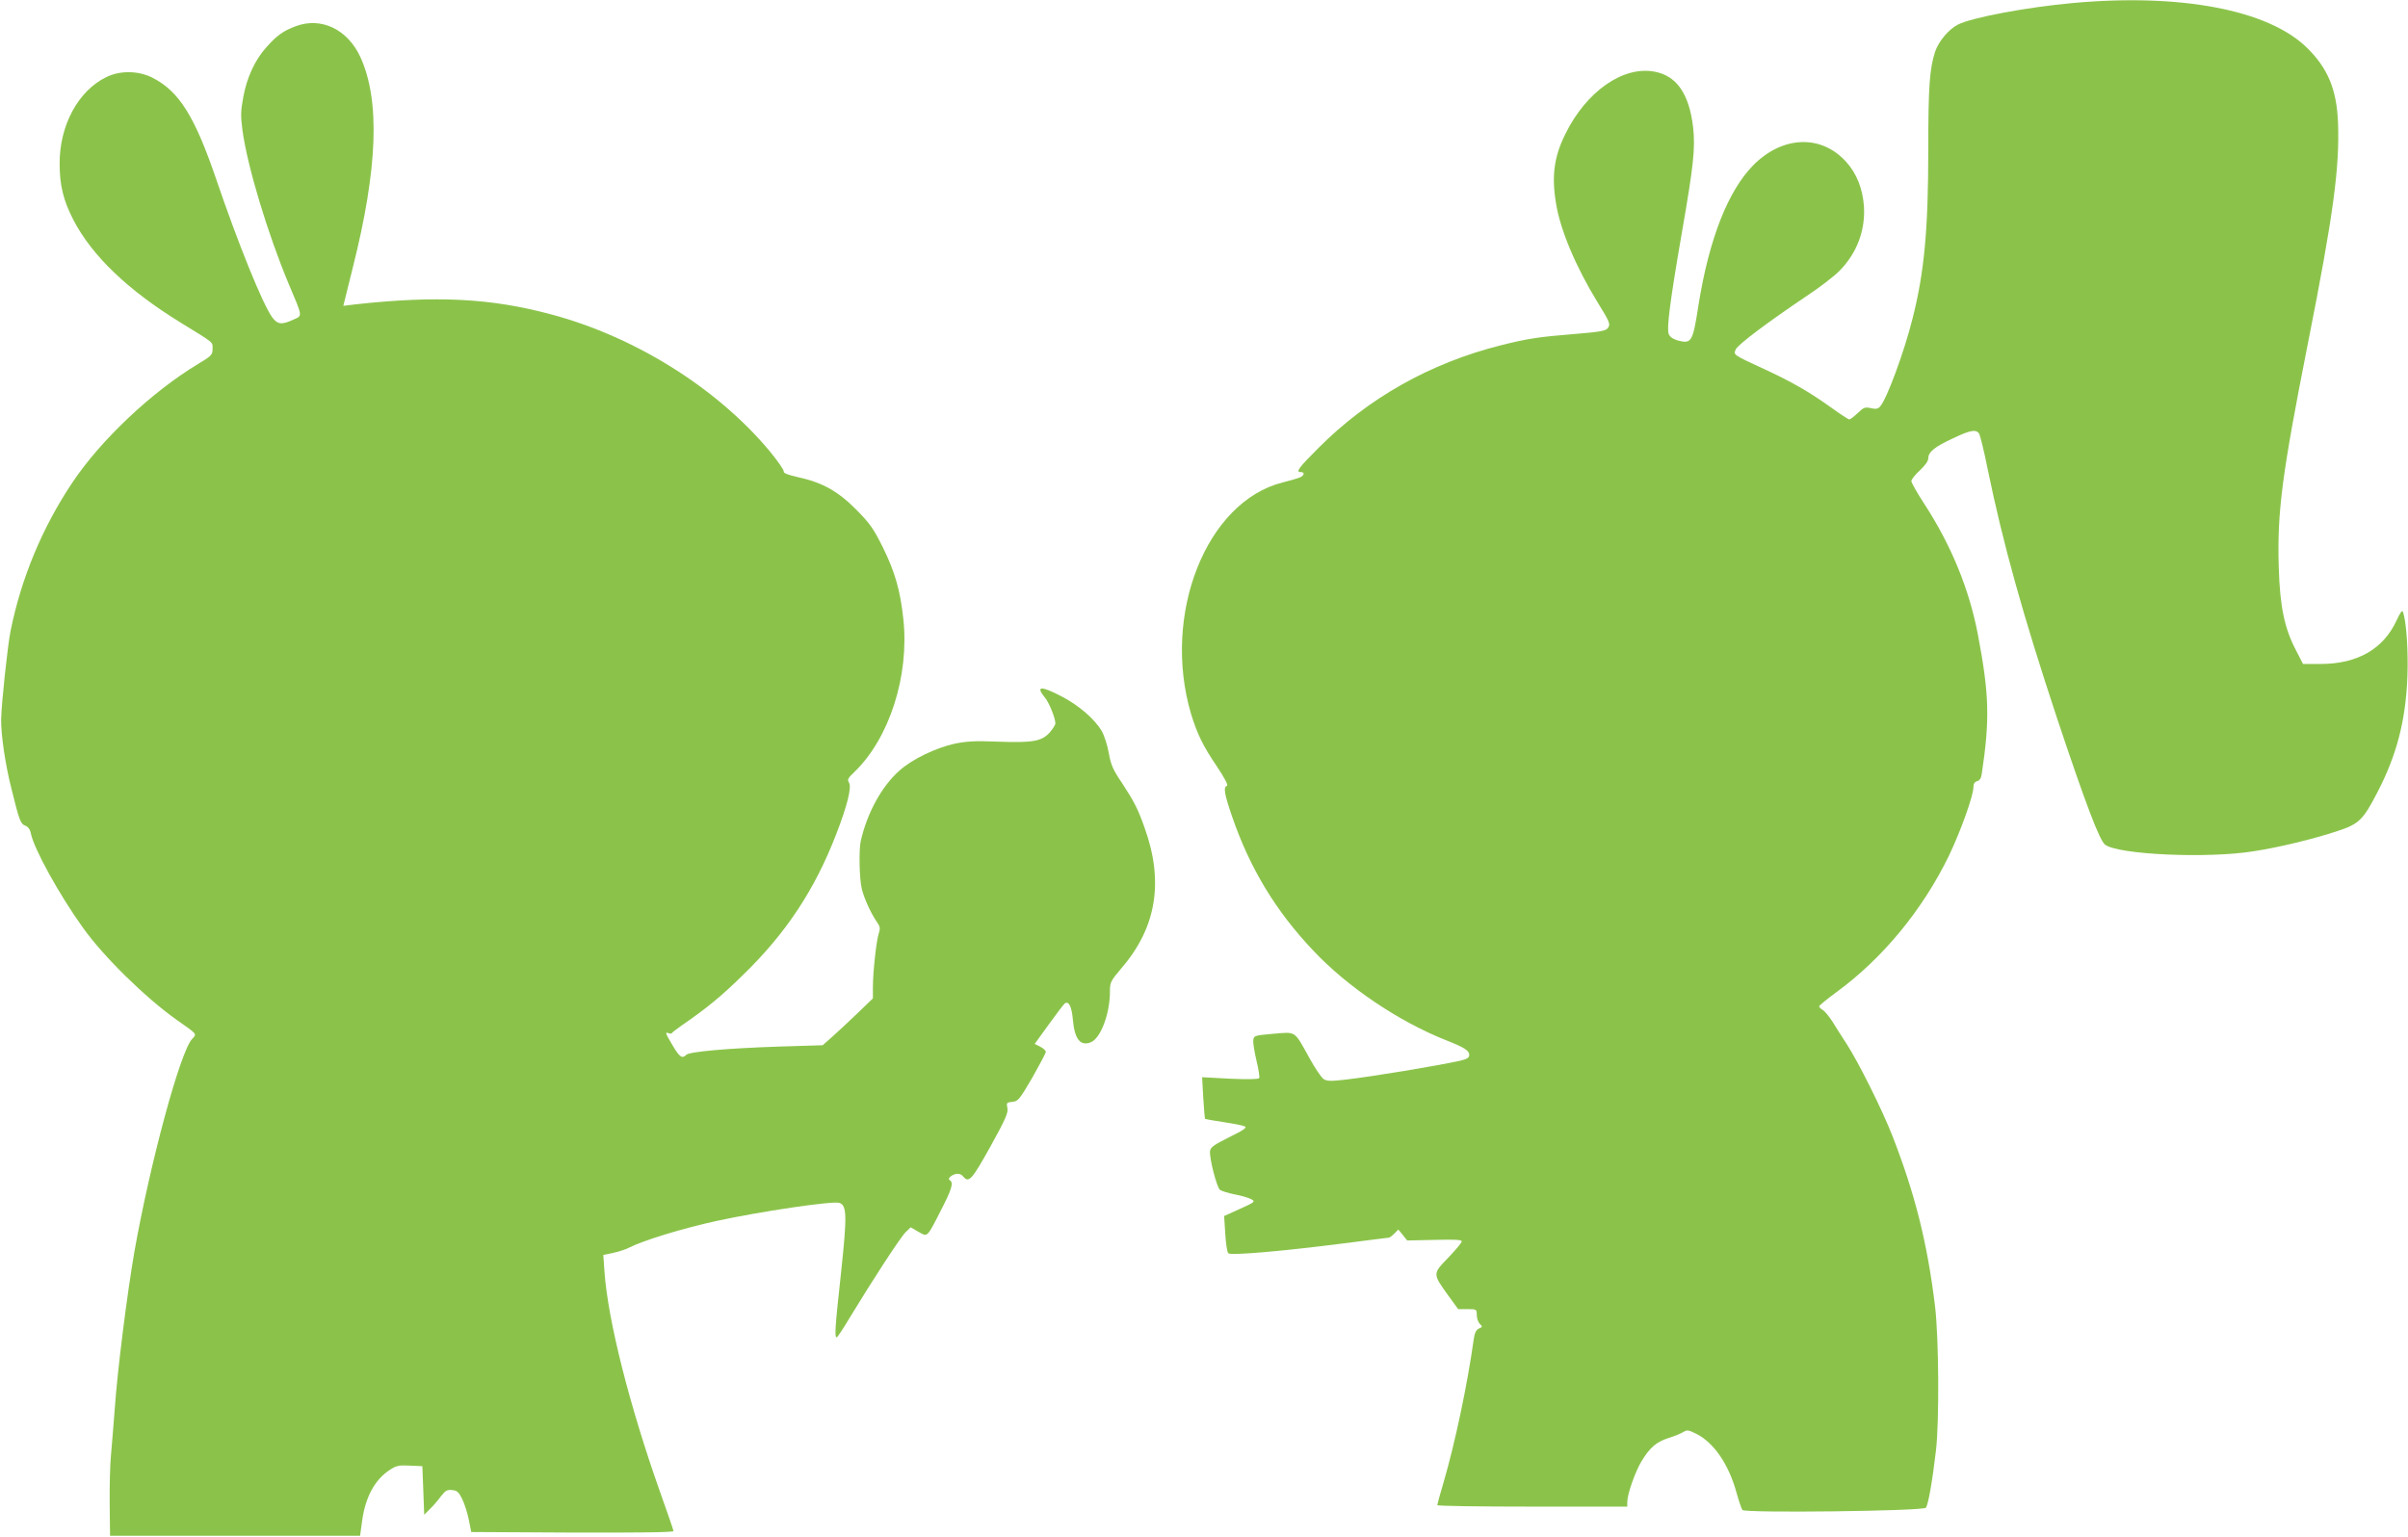
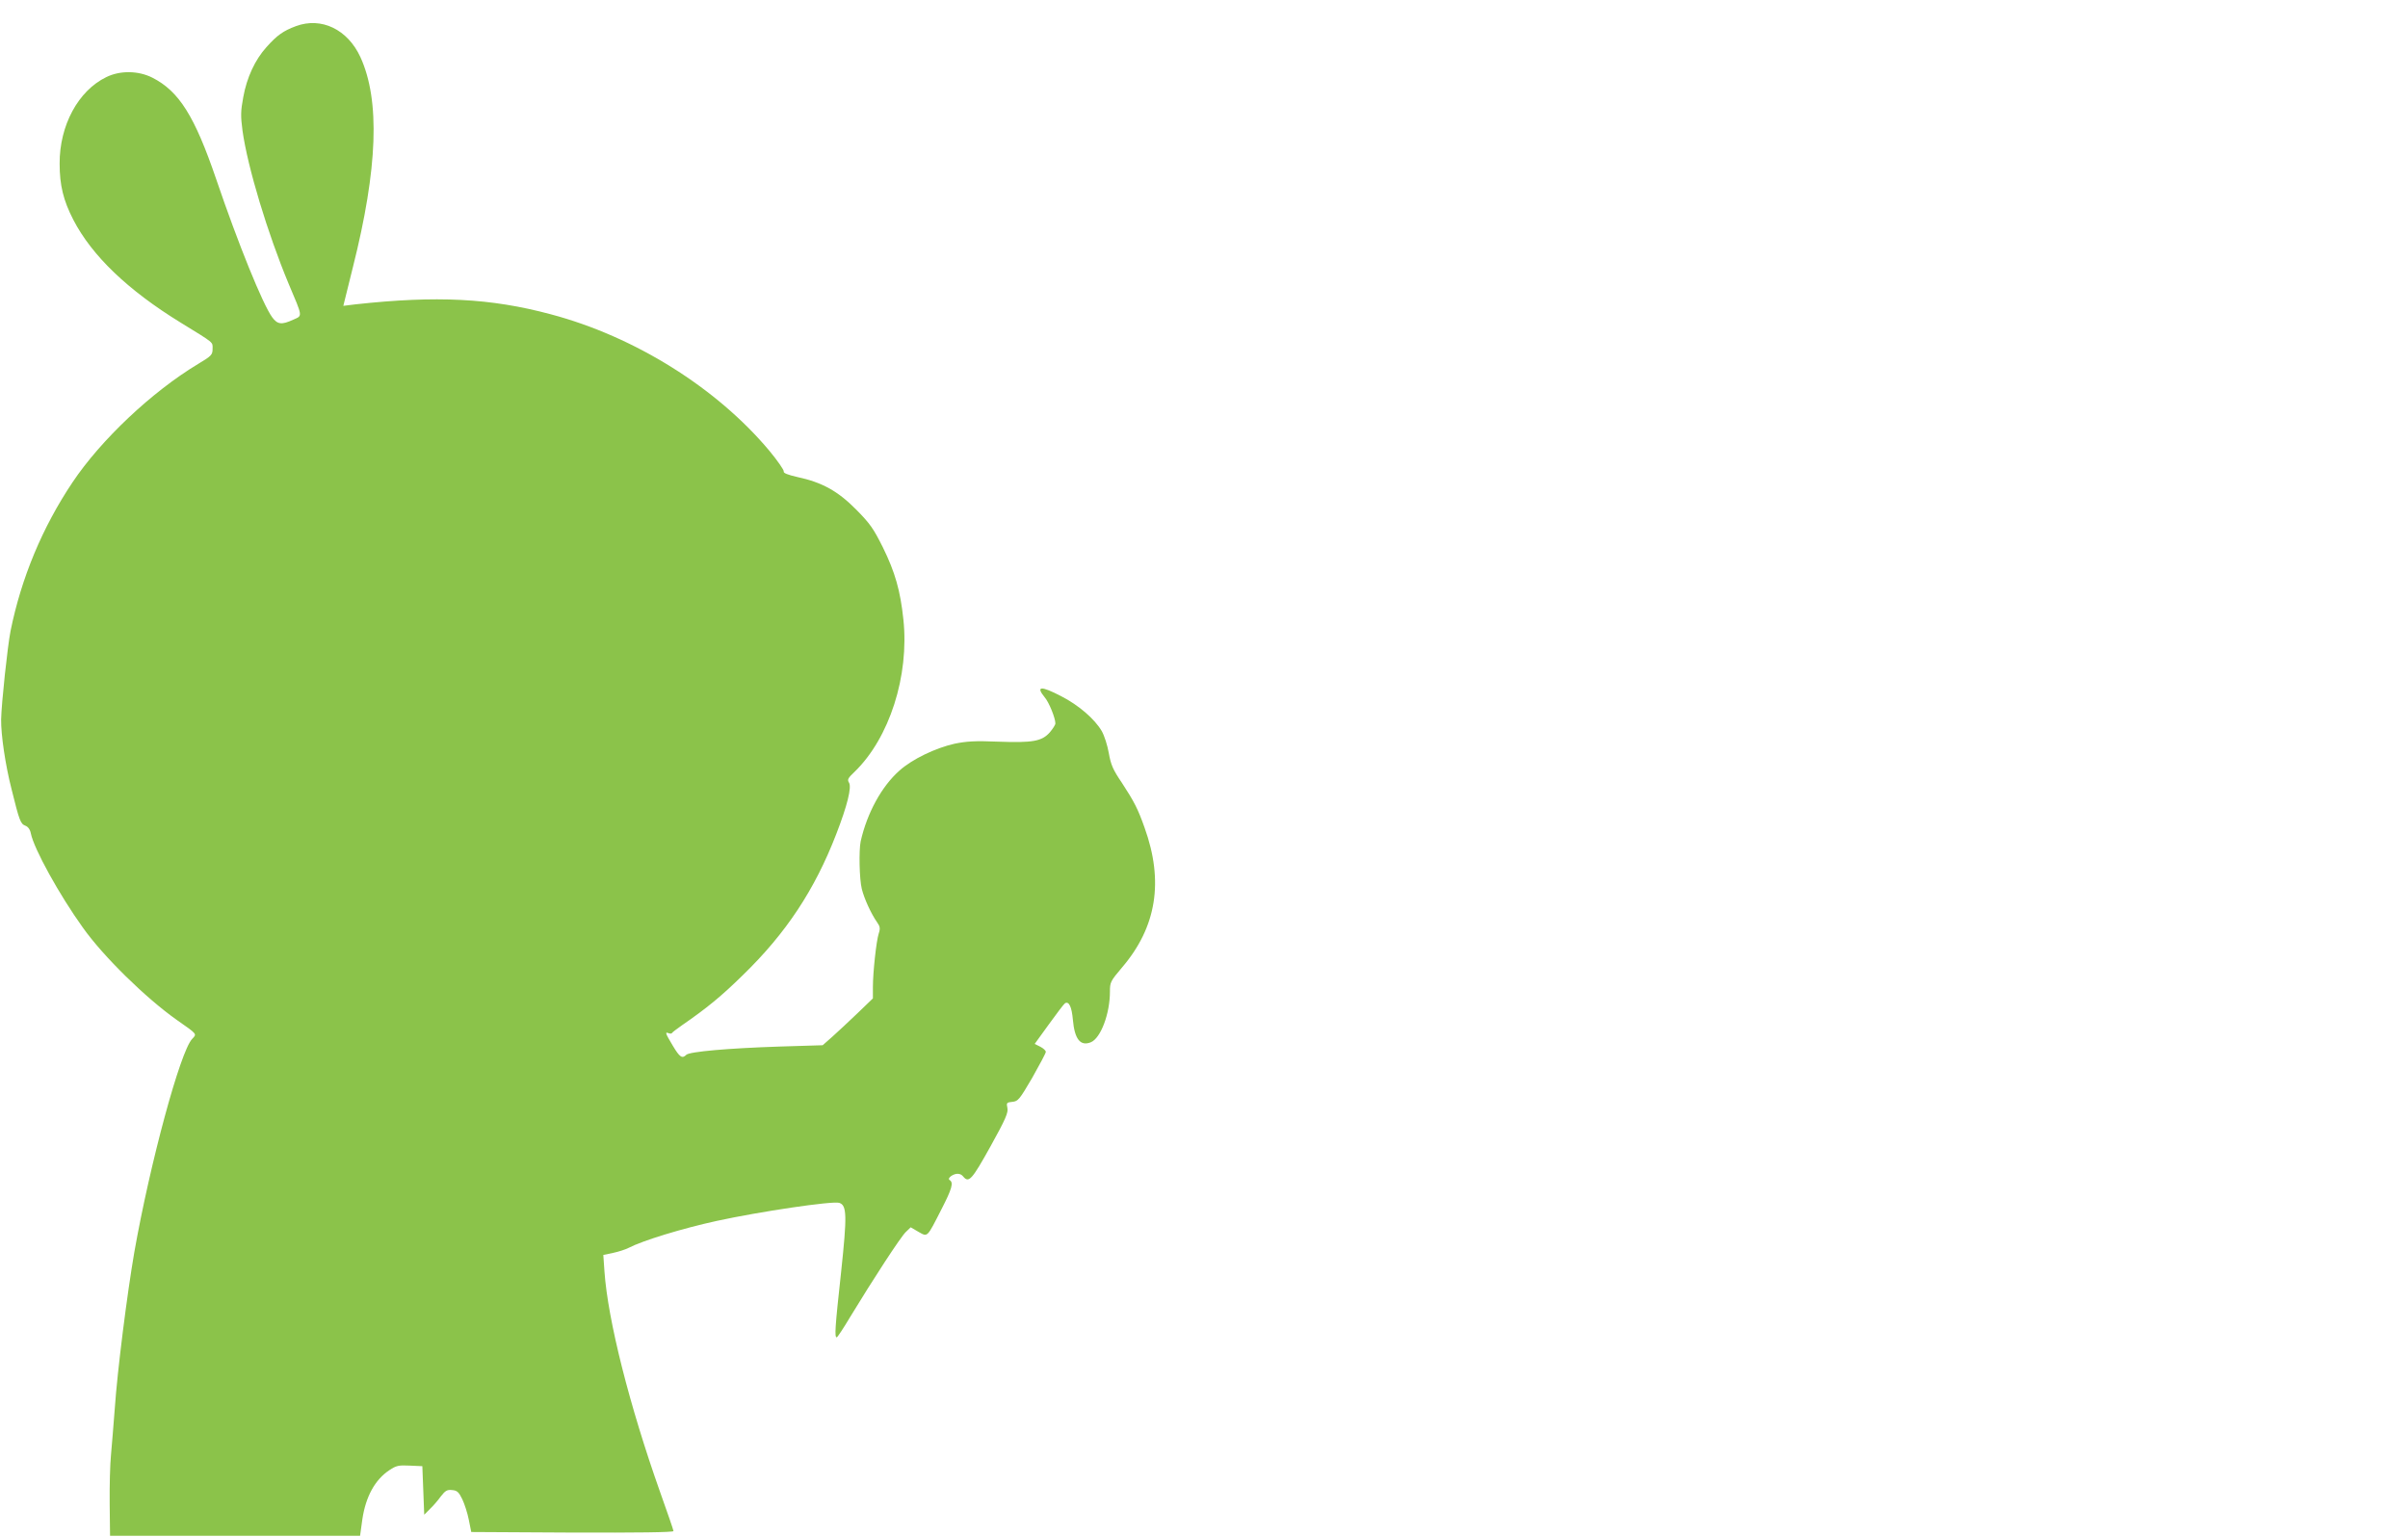
<svg xmlns="http://www.w3.org/2000/svg" version="1.0" width="1280pt" height="817pt" viewBox="0 0 1280 817" preserveAspectRatio="xMidYMid meet">
  <g transform="translate(0,817) scale(0.1,-0.1)" fill="#8bc34a" stroke="none">
-     <path d="M11019 8154 c-244 -22 -536 -77 -610 -114 -51 -26 -104 -89 -123 -146 -29 -89 -36 -185 -36 -514 0 -433 -21 -659 -85 -909 -44 -174 -136 -424 -171 -462 -11 -13 -23 -15 -49 -9 -31 7 -39 4 -70 -26 -20 -19 -40 -34 -45 -34 -4 0 -48 28 -96 63 -117 84 -213 139 -359 206 -166 77 -161 74 -148 104 12 26 171 145 379 285 67 44 144 104 171 131 94 95 139 216 131 345 -7 94 -39 174 -94 235 -132 147 -337 140 -493 -16 -135 -136 -236 -393 -292 -742 -31 -201 -37 -210 -111 -191 -26 8 -42 19 -48 35 -11 30 7 173 70 537 63 362 72 450 60 561 -21 178 -87 274 -205 296 -168 32 -364 -106 -475 -333 -59 -119 -73 -222 -49 -366 22 -141 106 -340 221 -527 66 -107 70 -117 54 -138 -10 -14 -43 -20 -180 -31 -186 -15 -246 -24 -389 -60 -374 -94 -704 -280 -969 -546 -107 -107 -122 -128 -93 -128 23 0 18 -19 -7 -29 -13 -5 -53 -17 -90 -26 -406 -102 -643 -702 -487 -1230 32 -105 63 -170 137 -279 42 -63 62 -101 54 -104 -20 -6 -14 -44 28 -165 94 -273 231 -500 430 -710 182 -194 455 -378 708 -478 96 -38 122 -54 122 -78 0 -14 -12 -22 -47 -30 -127 -28 -464 -84 -612 -101 -77 -9 -98 -8 -115 3 -12 8 -46 58 -75 111 -83 149 -69 140 -192 130 -101 -9 -104 -10 -107 -34 -2 -14 6 -63 17 -109 11 -46 18 -88 14 -93 -3 -6 -64 -7 -154 -3 l-149 8 6 -109 c4 -60 8 -110 9 -112 2 -2 47 -10 100 -18 54 -8 104 -18 113 -23 11 -6 -10 -21 -84 -57 -82 -41 -99 -53 -102 -74 -4 -38 36 -193 53 -206 8 -6 43 -17 78 -24 34 -6 73 -18 87 -25 24 -13 23 -15 -59 -52 l-84 -38 6 -94 c3 -51 10 -98 16 -104 13 -13 289 11 617 53 126 16 232 30 237 30 4 0 17 10 29 22 l21 21 24 -29 23 -29 145 3 c108 3 145 1 145 -8 0 -7 -32 -45 -71 -86 -84 -86 -84 -85 -4 -197 l56 -77 50 0 c48 0 49 -1 49 -31 0 -17 7 -38 16 -47 15 -15 15 -17 -4 -25 -15 -7 -23 -22 -28 -56 -34 -243 -99 -551 -160 -760 -19 -64 -34 -119 -34 -123 0 -5 227 -8 505 -8 l505 0 0 24 c0 42 41 159 75 216 45 75 80 104 145 125 30 9 65 24 77 31 21 13 28 12 72 -10 93 -48 171 -163 212 -313 12 -43 26 -84 31 -91 14 -17 957 -6 975 12 12 12 35 141 54 306 18 158 15 596 -5 765 -41 338 -107 599 -227 907 -55 140 -178 387 -243 488 -24 36 -57 89 -75 118 -19 29 -42 57 -52 63 -11 5 -19 14 -19 19 0 4 42 39 93 76 247 181 458 439 597 725 63 132 130 319 130 364 0 18 6 28 20 32 13 3 21 16 24 37 44 292 40 424 -20 741 -46 242 -141 474 -285 696 -38 58 -69 113 -69 121 0 9 20 34 45 57 28 26 45 50 45 64 0 34 33 61 132 107 91 43 119 48 137 27 6 -8 27 -92 46 -188 83 -403 187 -776 370 -1329 150 -450 226 -650 255 -671 72 -53 544 -74 788 -35 138 21 322 66 448 108 113 37 135 58 211 205 103 198 151 382 160 618 5 137 -6 294 -24 342 -4 11 -14 -3 -33 -44 -70 -153 -208 -233 -405 -233 l-93 0 -36 70 c-63 119 -87 236 -93 445 -9 294 17 492 157 1200 134 676 167 925 158 1164 -7 176 -55 290 -166 398 -206 201 -671 289 -1243 237z" />
    <path d="M1573 8031 c-67 -25 -100 -48 -157 -112 -61 -68 -104 -161 -123 -266 -14 -75 -14 -100 -4 -177 27 -195 134 -548 245 -814 77 -182 75 -169 24 -192 -61 -28 -83 -25 -111 13 -50 68 -181 391 -298 735 -114 334 -197 467 -339 539 -75 38 -172 39 -245 3 -149 -72 -249 -257 -248 -460 0 -116 20 -196 73 -299 99 -191 290 -374 570 -546 182 -112 170 -102 170 -139 0 -32 -5 -38 -77 -81 -246 -148 -517 -404 -668 -630 -160 -239 -272 -508 -329 -790 -16 -82 -48 -381 -50 -470 -1 -81 22 -240 55 -369 42 -170 48 -186 74 -196 14 -5 25 -20 29 -41 16 -81 151 -326 276 -500 109 -154 335 -375 499 -491 113 -79 108 -74 82 -102 -63 -67 -223 -658 -307 -1133 -38 -220 -90 -628 -104 -833 -7 -85 -15 -195 -20 -245 -5 -49 -8 -166 -7 -260 l2 -170 664 0 665 0 12 87 c18 121 67 211 144 262 36 24 49 27 108 24 l67 -3 5 -129 5 -129 30 30 c17 16 43 46 58 67 24 31 34 37 60 34 27 -2 36 -11 54 -48 12 -25 28 -74 35 -110 l13 -65 538 -3 c341 -1 537 1 537 8 0 5 -32 98 -71 207 -163 460 -278 915 -296 1174 l-6 87 52 11 c29 6 65 18 81 26 77 40 287 104 470 144 230 50 615 107 651 96 41 -13 42 -67 10 -368 -32 -294 -36 -347 -23 -347 4 1 36 49 71 108 119 196 269 427 296 452 l26 25 41 -24 c50 -28 44 -34 123 121 55 107 65 141 43 154 -7 5 -5 11 7 21 25 17 50 17 65 -2 30 -36 46 -18 145 160 81 146 95 180 90 204 -6 28 -4 30 26 33 31 3 38 12 106 128 39 69 72 131 72 137 1 7 -12 19 -29 28 l-30 15 76 105 c41 57 79 107 85 111 21 13 36 -19 42 -87 9 -104 40 -143 96 -120 52 22 101 151 101 269 0 50 3 56 64 128 184 215 223 458 120 744 -35 99 -55 138 -121 239 -47 69 -58 95 -69 157 -7 41 -24 94 -38 118 -37 63 -122 137 -214 184 -109 57 -138 55 -89 -5 23 -26 57 -111 57 -139 0 -8 -14 -29 -30 -48 -42 -47 -90 -56 -276 -49 -121 5 -166 2 -230 -11 -102 -23 -225 -82 -293 -143 -94 -83 -172 -225 -206 -376 -10 -48 -7 -201 6 -253 13 -52 49 -131 81 -177 16 -22 18 -33 9 -60 -13 -40 -31 -207 -31 -285 l0 -60 -82 -79 c-46 -44 -106 -100 -134 -125 l-51 -45 -229 -7 c-273 -9 -479 -27 -496 -44 -22 -22 -35 -13 -72 49 -40 67 -42 74 -22 66 8 -3 16 -3 18 1 2 4 26 22 53 41 132 91 210 155 323 266 231 224 383 455 497 750 59 152 83 250 68 274 -10 16 -6 24 29 57 186 180 292 511 260 811 -16 152 -44 251 -109 383 -50 100 -68 126 -142 201 -98 99 -182 145 -313 173 -52 12 -75 21 -72 30 2 6 -32 56 -76 109 -280 335 -717 608 -1162 726 -320 86 -608 100 -1038 53 l-65 -8 51 206 c132 524 145 886 40 1116 -68 148 -208 215 -343 165z" />
  </g>
</svg>